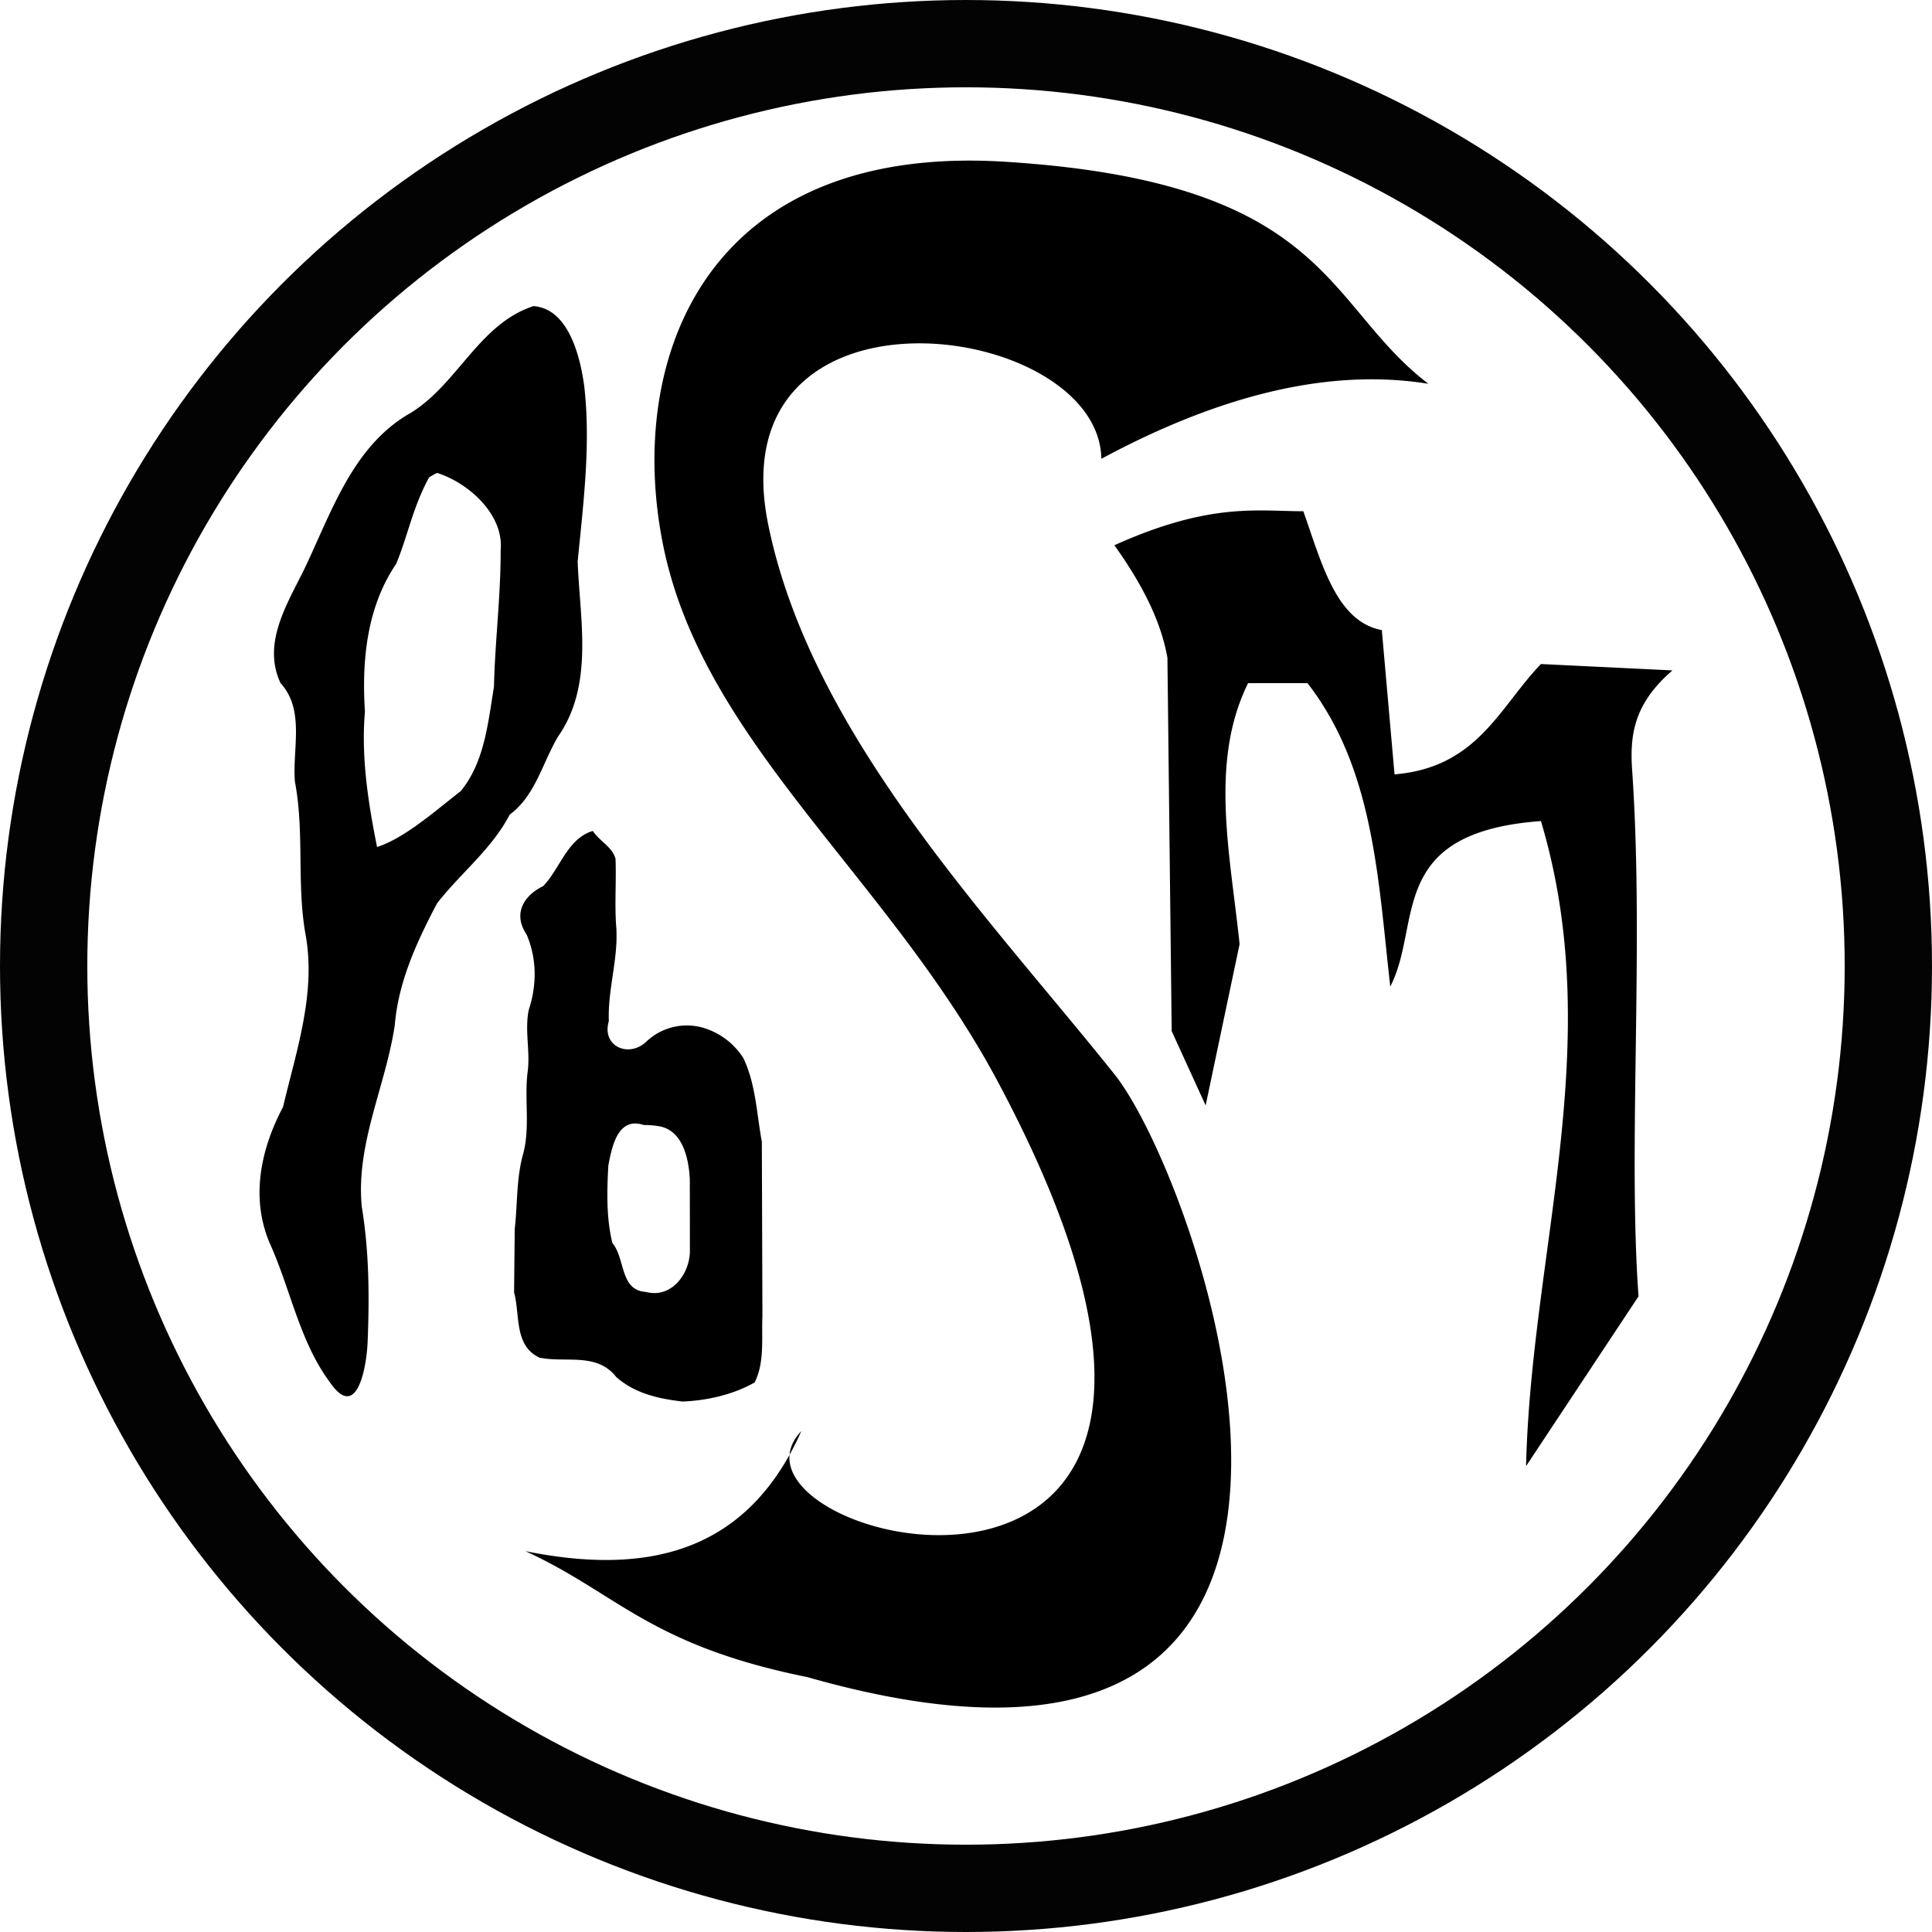
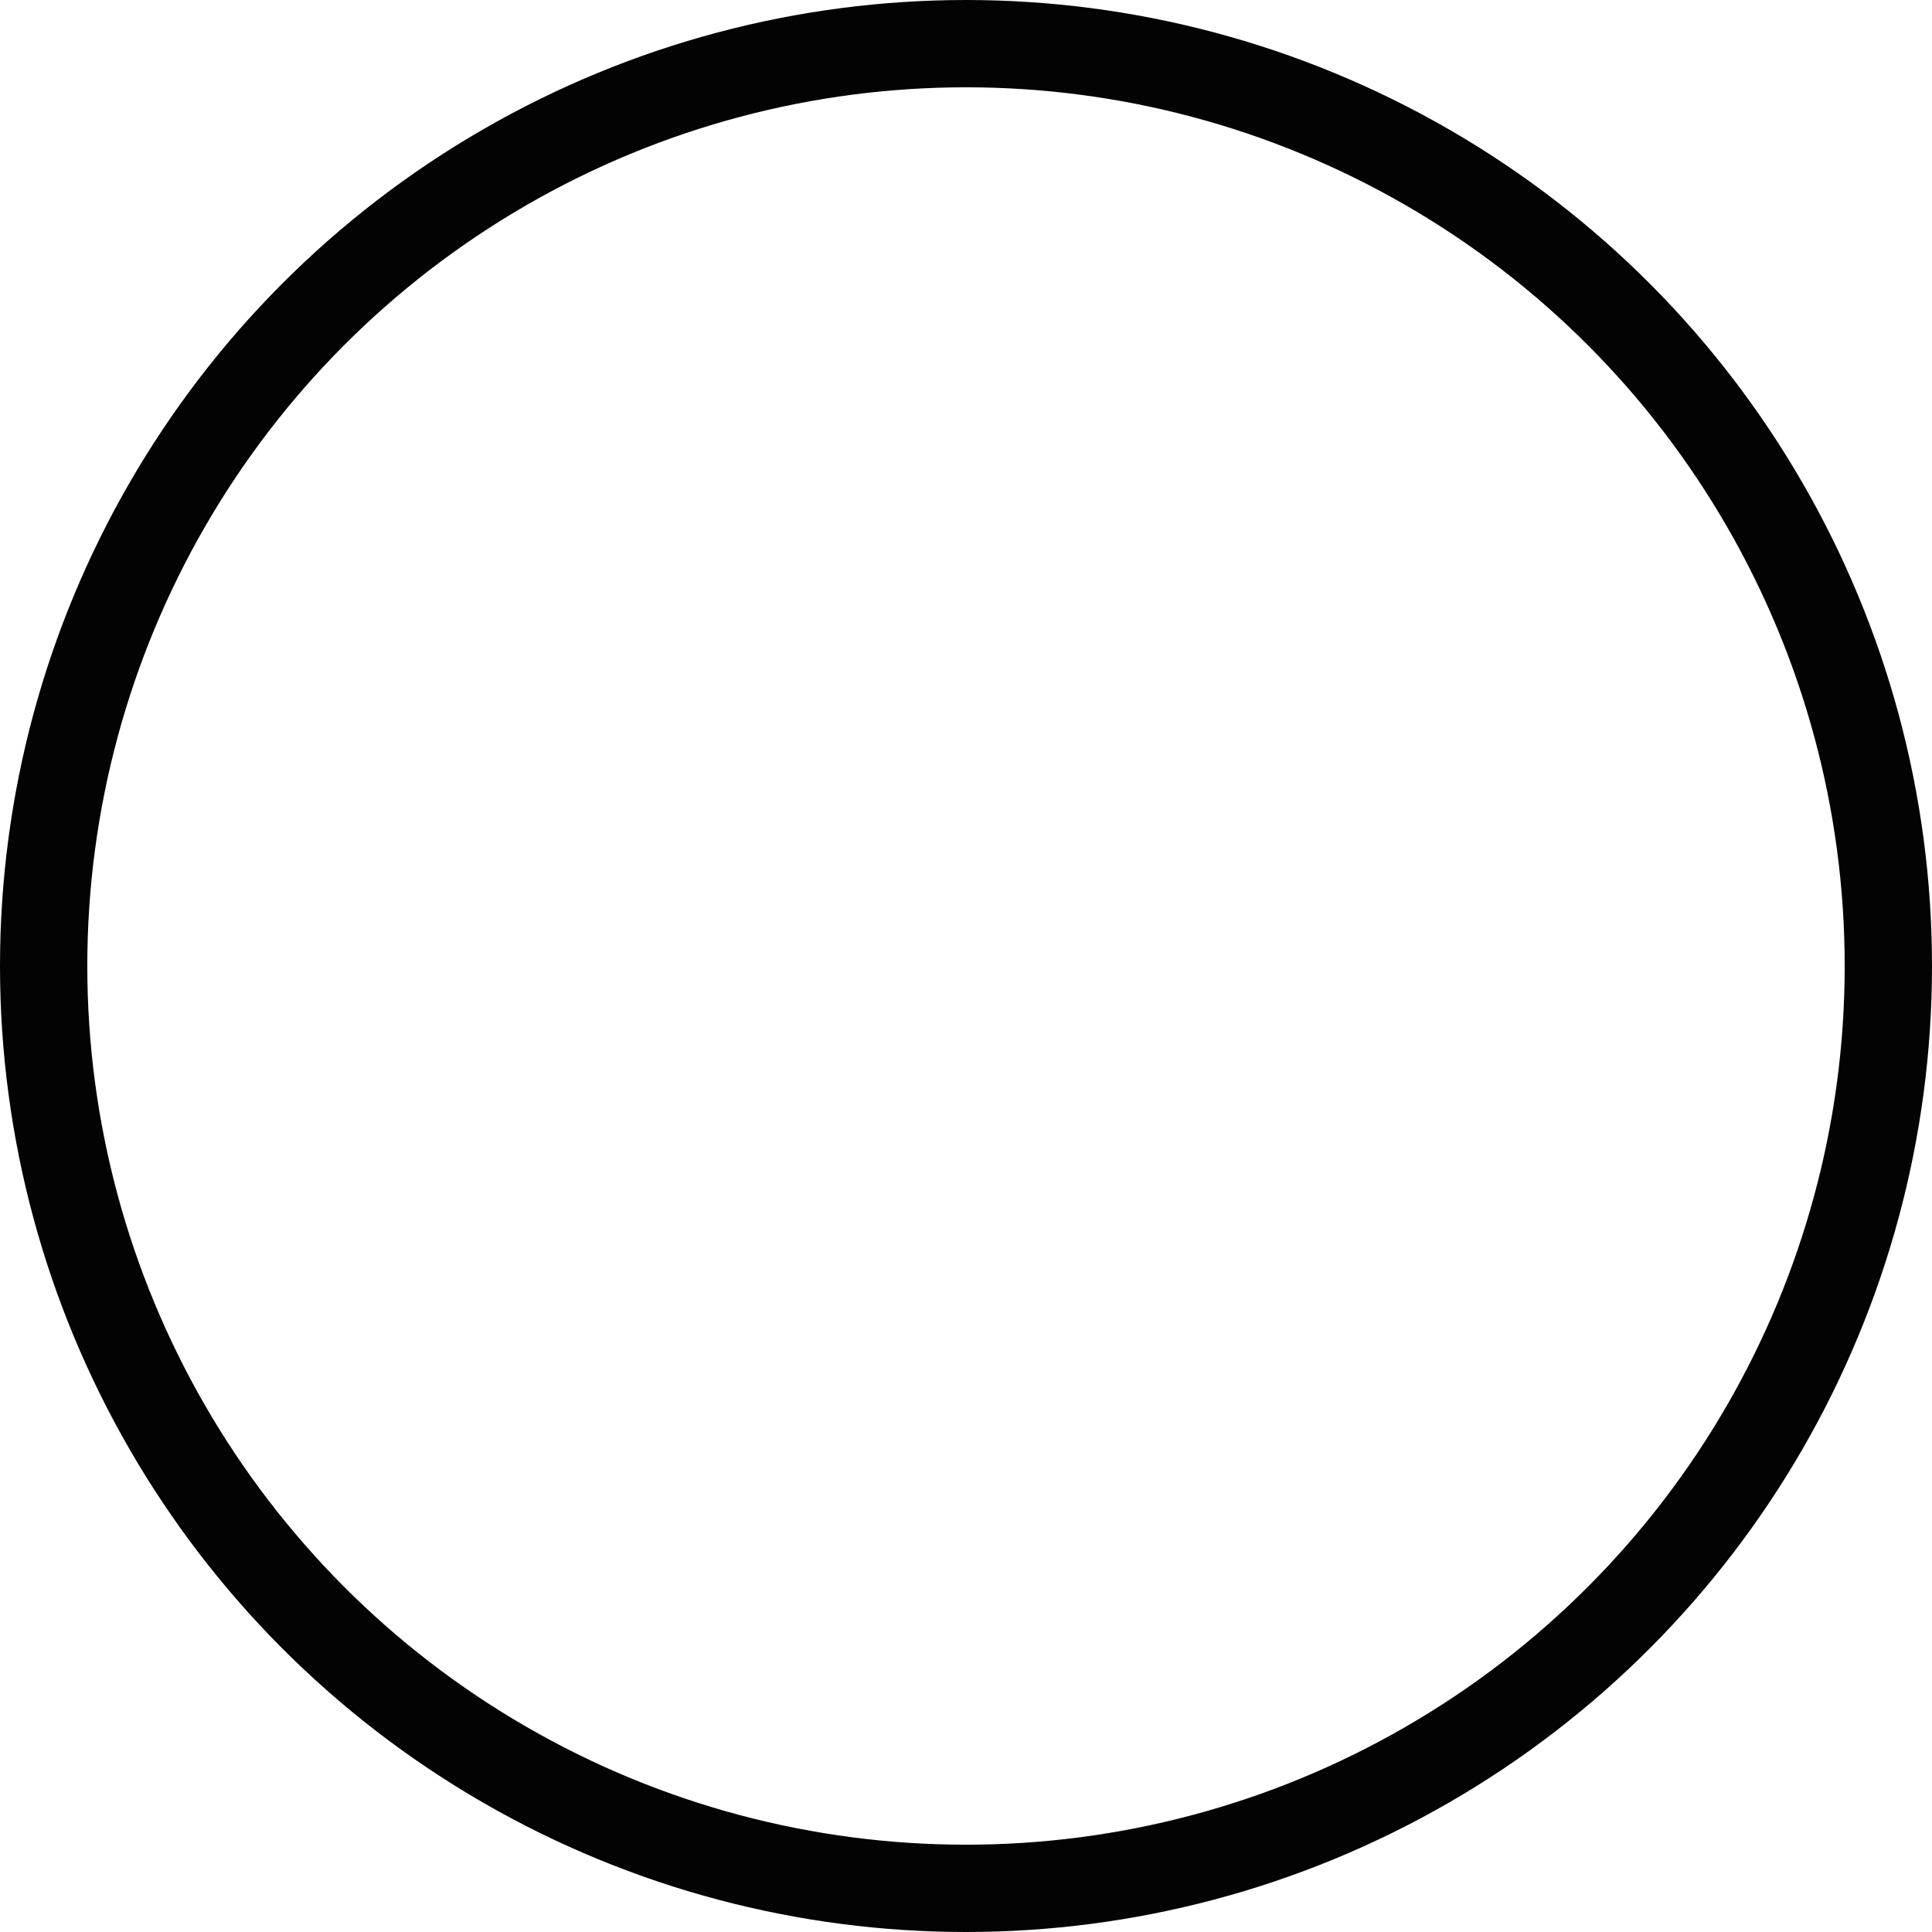
<svg xmlns="http://www.w3.org/2000/svg" width="162.595" height="162.595" viewBox="0 0 43.02 43.02">
  <circle cx="21.51" cy="21.51" r="20.538" opacity=".985" fill="none" stroke="#000" stroke-width="1.944" stroke-linejoin="round" />
-   <path d="M11.873 6.818c-1.205.398-1.681 1.728-2.721 2.372-1.301.73-1.775 2.231-2.382 3.495-.379.77-.937 1.645-.523 2.526.549.598.26 1.469.32 2.195.213 1.115.039 2.253.231 3.372.251 1.316-.197 2.608-.496 3.872-.502.948-.732 2.043-.282 3.063.456 1.022.657 2.167 1.329 3.071.617.893.818-.403.837-.905.041-1.008.034-2.013-.13-3.007-.137-1.405.535-2.691.735-4.05.083-.975.492-1.853.941-2.707.519-.669 1.218-1.206 1.617-1.975.574-.424.73-1.156 1.078-1.74.801-1.149.485-2.597.436-3.893.125-1.292.294-2.594.148-3.895-.09-.676-.352-1.745-1.139-1.796zm-2.139 3.713c.678.212 1.491.912 1.414 1.725.003 1.019-.126 2.024-.149 3.039-.132.795-.209 1.673-.738 2.319-.57.443-1.251 1.05-1.865 1.246-.198-.985-.357-2.002-.27-3.012-.073-1.138.04-2.327.697-3.295.259-.627.37-1.262.732-1.924l.119-.07zm3.466 7.972c-.566.166-.732.848-1.107 1.229-.438.214-.675.619-.368 1.075.231.535.231 1.126.05 1.676-.098.462.039.931-.028 1.399-.074.622.068 1.254-.112 1.863-.138.53-.111 1.075-.173 1.615l-.015 1.417c.138.498-.007 1.193.571 1.455.582.118 1.27-.123 1.702.428.417.37.942.485 1.478.548.541-.021 1.133-.154 1.605-.425.227-.444.152-.993.174-1.484l-.013-3.874c-.115-.623-.135-1.286-.411-1.864a1.6 1.6 0 0 0-.852-.662 1.31 1.31 0 0 0-1.312.298c-.388.366-.999.103-.832-.46-.028-.723.227-1.423.161-2.149-.032-.488.007-.981-.012-1.466-.076-.271-.362-.394-.506-.62zm.937 6.514a.6.6 0 0 1 .198.034 1.96 1.96 0 0 1 .333.026c.536.086.668.722.692 1.178l.002 1.598c-.002.519-.416 1.067-.982.914-.579-.034-.453-.741-.744-1.089-.137-.554-.122-1.157-.09-1.727.068-.353.174-.927.591-.934zm-2.441 9.522c2.713.549 4.941.045 6.147-2.673-2.338 2.476 11.738 6.004 4.374-7.783-2.441-4.57-6.552-7.538-7.448-11.928-.847-4.153.933-8.973 7.617-8.553 7.23.455 7.099 3.179 9.421 4.944-2.231-.36-4.674.267-7.283 1.67-.053-3.105-8.585-4.237-7.417 1.47.957 4.677 4.918 8.739 7.712 12.239 1.91 2.393 7.257 17.439-6.843 13.419-3.532-.714-4.224-1.865-6.281-2.806zm13.118-22.398c.748 1.047 1.061 1.834 1.181 2.504l.095 8.315.756 1.654.756-3.591c-.206-1.997-.679-4.053.189-5.811h1.323c1.48 1.906 1.572 4.367 1.843 6.756.72-1.394-.105-3.432 3.355-3.685 1.476 4.932-.22 9.575-.331 14.363l2.504-3.78c-.24-3.327.128-7.821-.142-11.717-.054-.787.038-1.48.898-2.221l-2.929-.142c-.925.961-1.411 2.305-3.26 2.457l-.283-3.213c-1.016-.188-1.337-1.49-1.748-2.646-1.02 0-2.075-.203-4.205.756z" />
</svg>